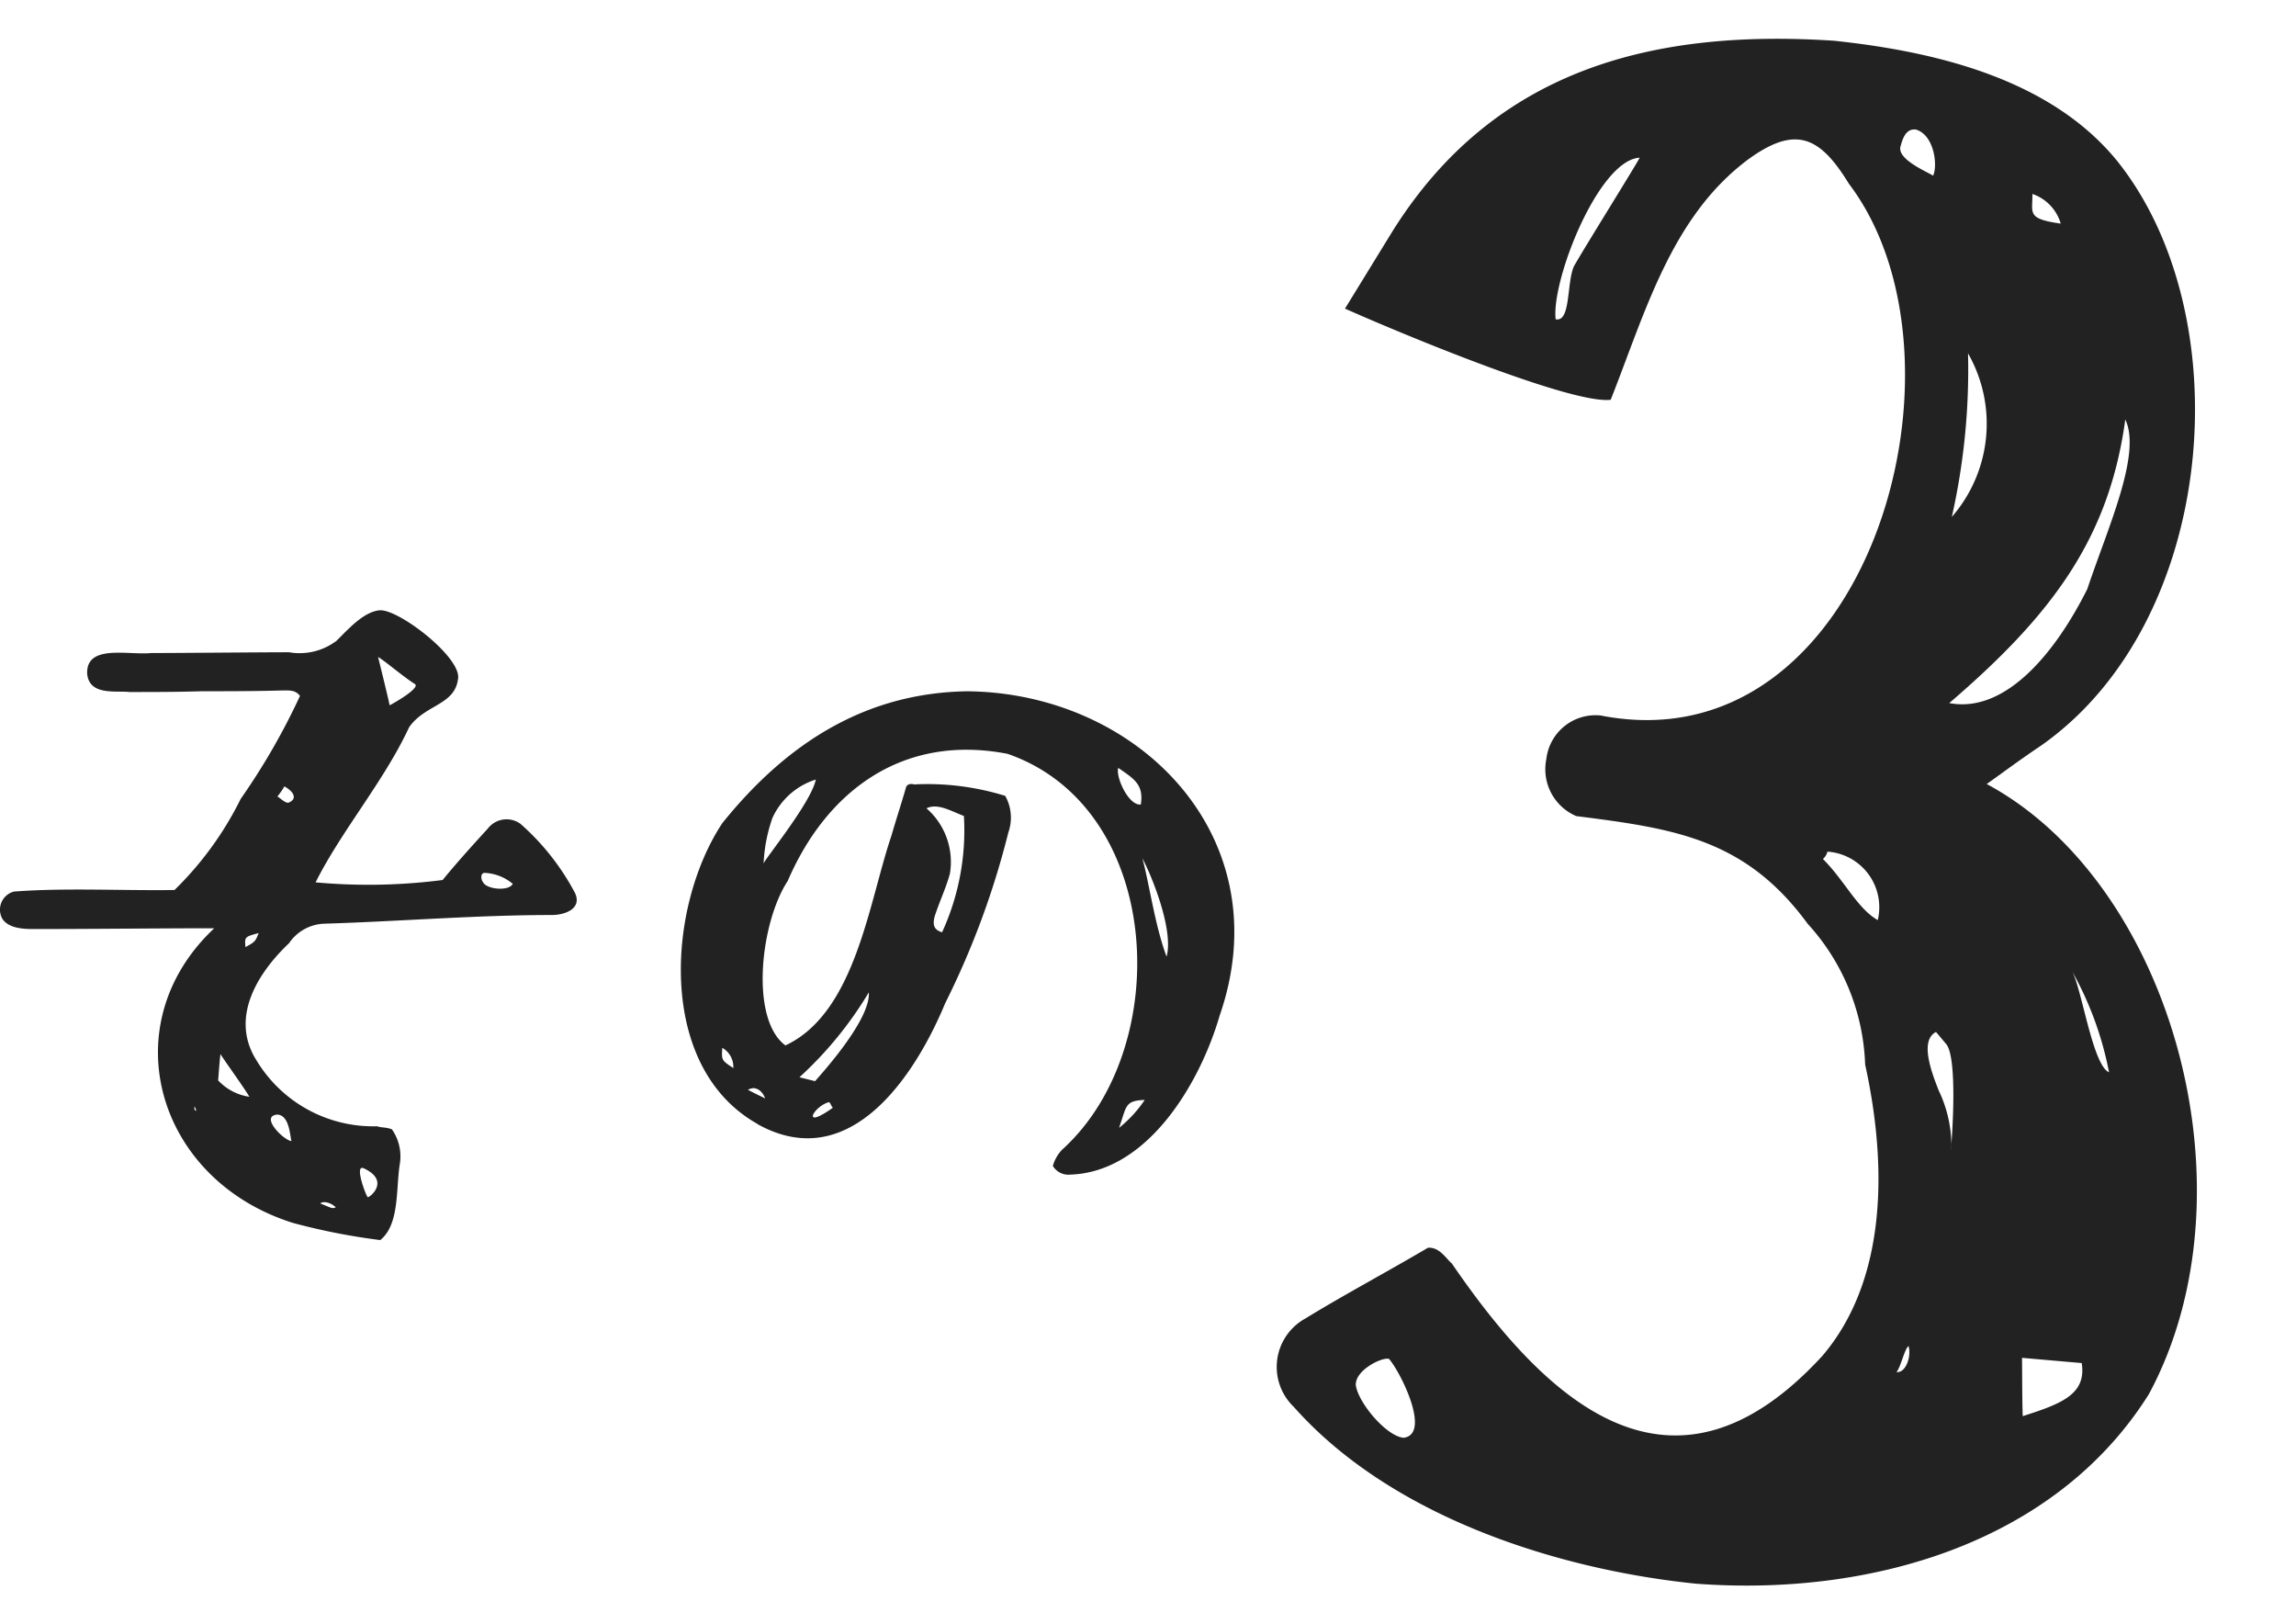
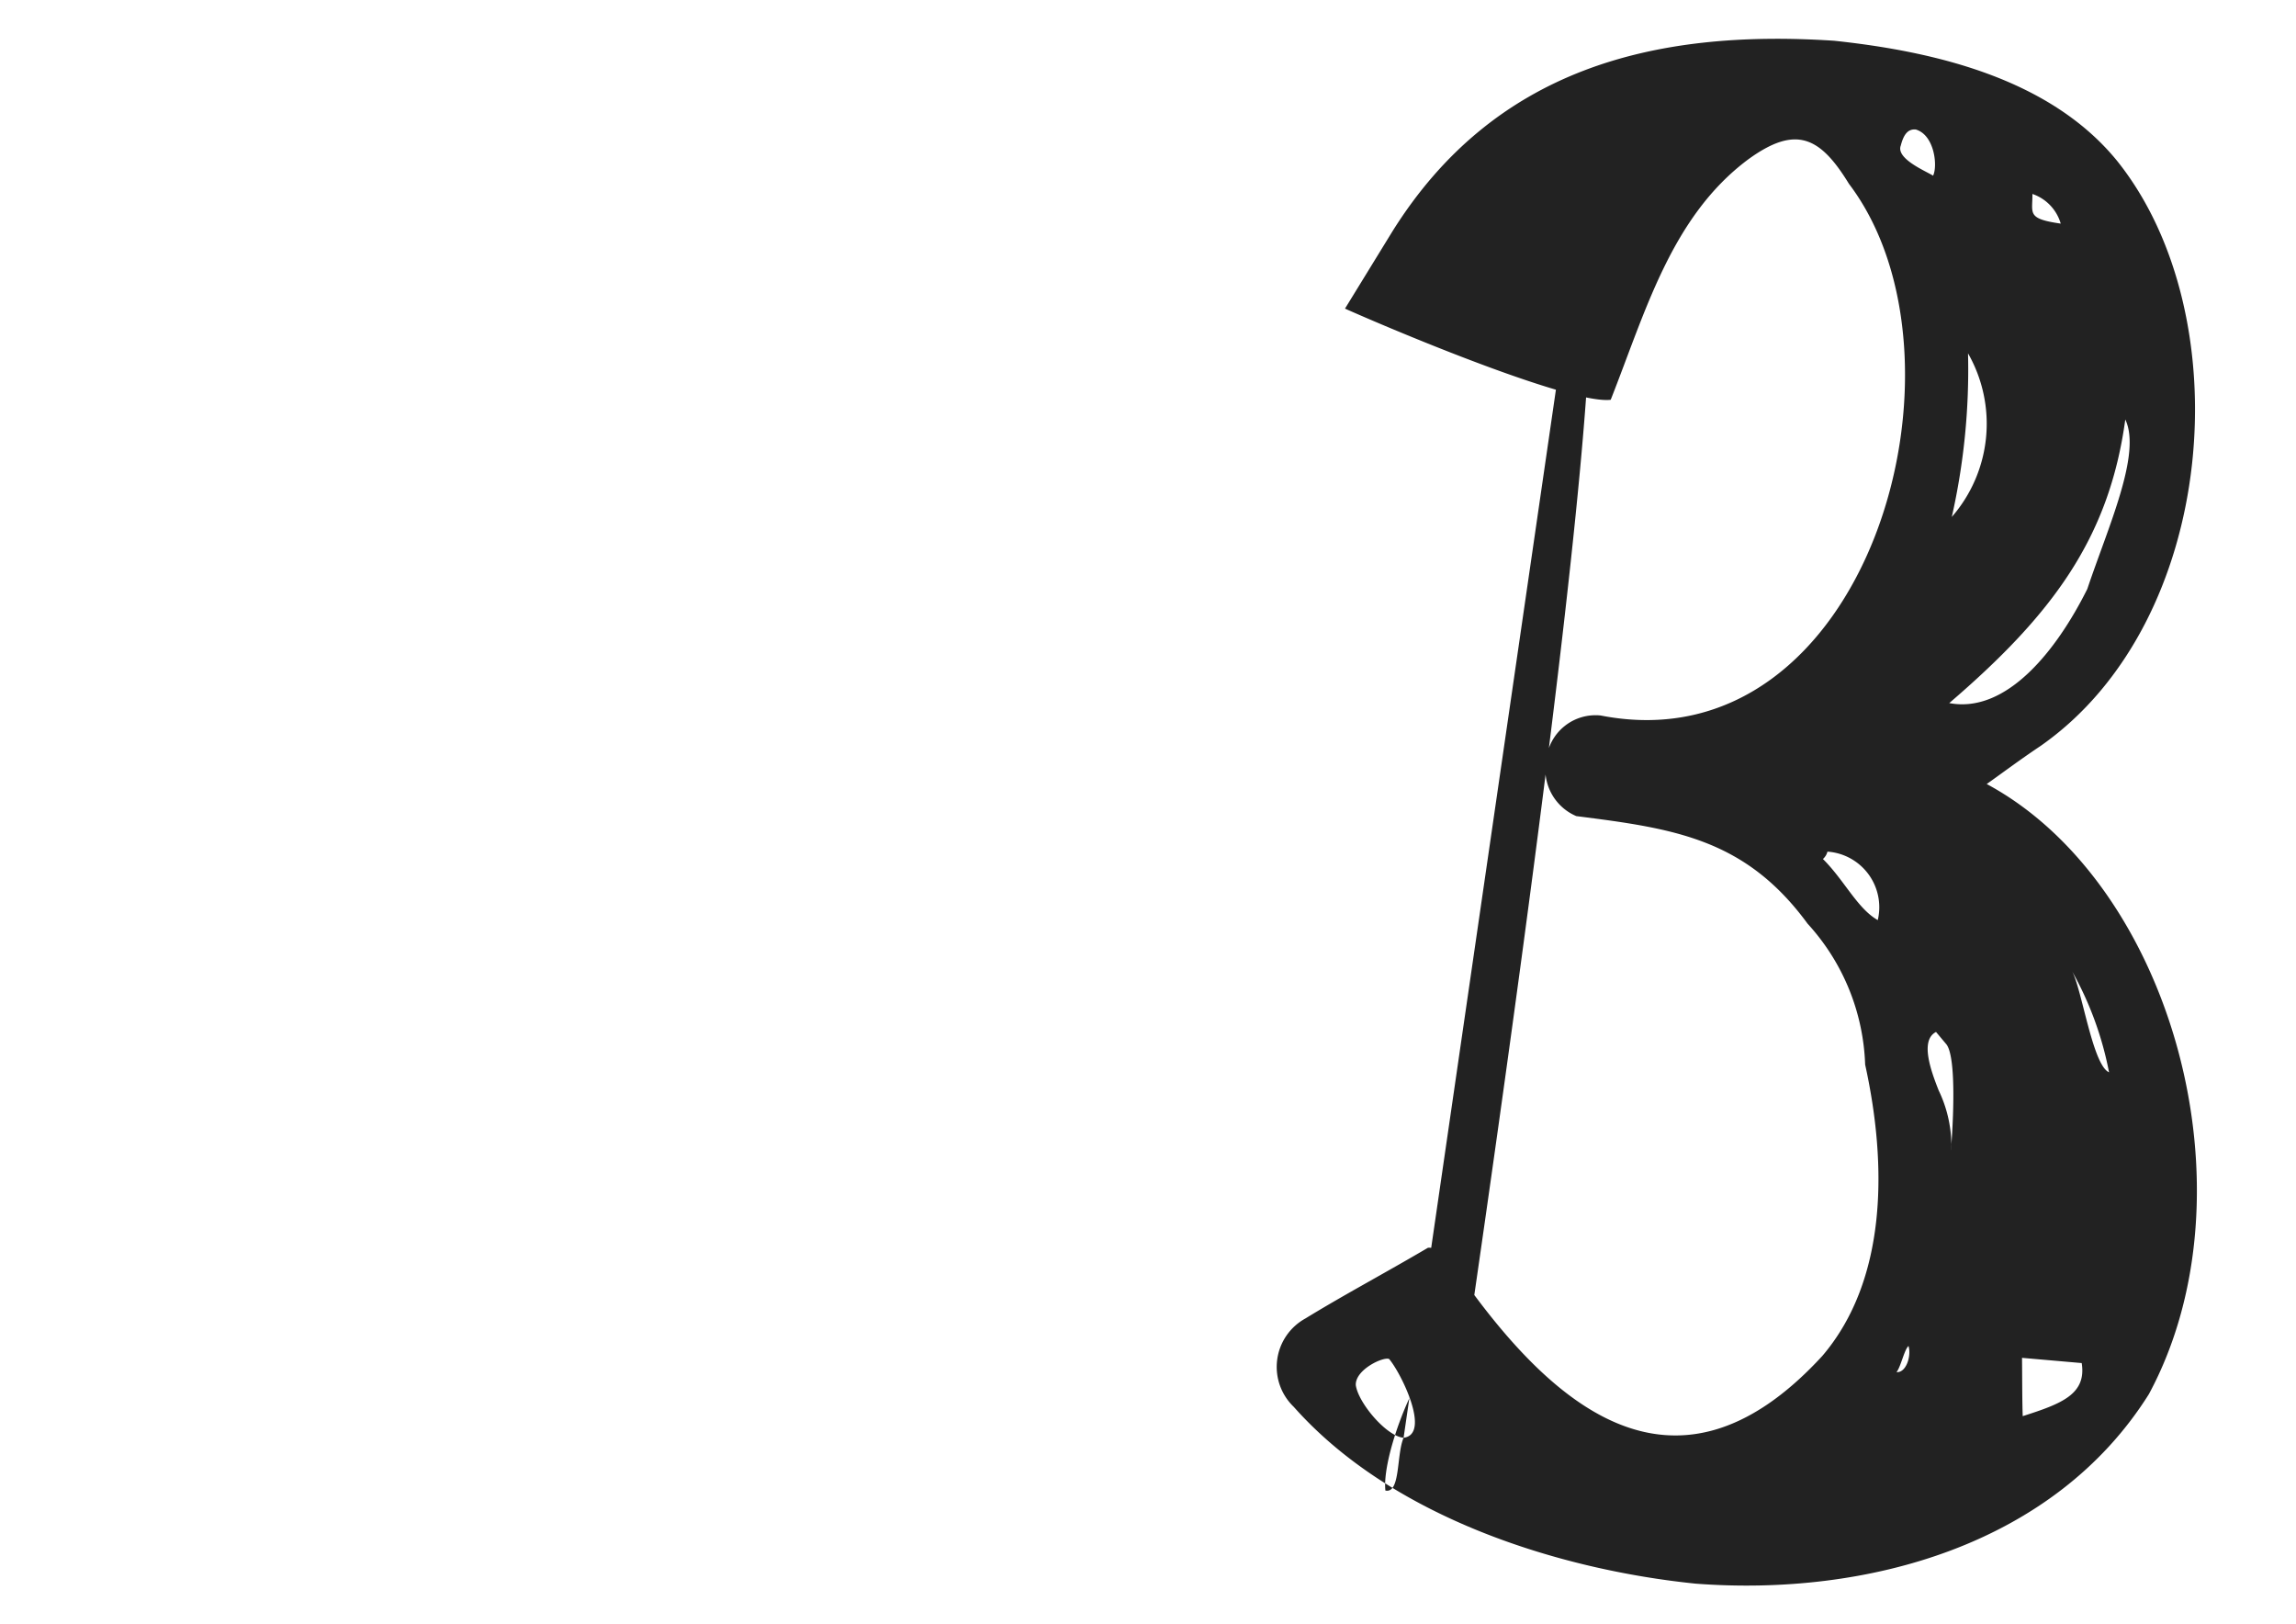
<svg xmlns="http://www.w3.org/2000/svg" width="79.539" height="56.263" viewBox="0 0 79.539 56.263">
  <g transform="translate(-171.914 -1610.182)">
-     <path d="M-10.184-7.1c-.2-.134-.469-.536-.871-.469C-12.462-6.566-13.8-5.7-15.075-4.757a1.915,1.915,0,0,0-.134,3.082C-11.457,1.876-5.494,3.149-.8,3.216,5.159,3.149,11.457.8,14.271-4.69c3.149-7.3-.737-17.688-7.437-20.569.4-.335,1.072-.938,1.742-1.474,5.762-4.824,5.628-15.477.871-20.435C6.9-49.781,2.881-50.384-.67-50.451c-6.3.134-11.658,2.01-14.673,7.906l-1.407,2.814c2.546.871,8.174,2.613,9.447,2.345.938-3.149,1.541-6.5,4.02-8.71,1.541-1.34,2.412-1.005,3.551.536,5.159,5.695,2.412,20.1-6.968,19.1A1.716,1.716,0,0,0-8.442-24.79a1.764,1.764,0,0,0,1.206,1.876c3.417.134,5.9.268,8.308,3.015a7.61,7.61,0,0,1,2.412,4.69c1.072,3.417,1.407,7.37-.6,10.184C-1.809,1.072-6.5-2.613-10.184-7.1ZM-11.323-.938c-.6,0-1.675-1.072-1.809-1.675-.067-.536.871-1.072,1.072-1C-11.591-3.149-10.385-1.139-11.323-.938Zm2.345-40.937c-.2.6.067,1.943-.469,1.876-.268-1.34,1.005-5.628,2.412-5.829C-7.035-45.761-8.71-42.478-8.978-41.875ZM1.943-47.034c.067-.4.2-.6.469-.6.67.134.871,1.206.737,1.541C2.881-46.23,1.809-46.565,1.943-47.034Zm1.541,26.8c-.737-.335-1.273-1.273-2.077-1.943a.508.508,0,0,0,.134-.268A1.93,1.93,0,0,1,3.484-20.234ZM5.494-4.69c.134-.2.2-.8.335-.938C5.963-5.293,5.829-4.69,5.494-4.69Zm6.432-10.988c-.6-.2-1.206-2.881-1.608-3.417A11.618,11.618,0,0,1,11.926-15.678ZM11.859-5.561c.268,1.072-.6,1.474-1.876,2.01-.067-.536-.134-1.34-.2-2.01ZM6.7-12.73a4.452,4.452,0,0,0-.6-1.809c-.335-.67-.8-1.675-.268-2.01l.4.4C6.767-15.544,6.7-11.524,6.7-12.73Zm3.819-25.527c.67,1.139-.268,3.752-.8,5.963-.871,2.211-2.412,4.556-4.422,4.355C8.576-31.289,10.318-34.1,10.519-38.257ZM7.7-44.823C6.5-44.89,6.7-45.091,6.633-45.761A1.539,1.539,0,0,1,7.7-44.823ZM4.824-34.371a23.144,23.144,0,0,0,.067-5.695A4.914,4.914,0,0,1,4.824-34.371Z" transform="matrix(0.996, 0.087, -0.087, 0.996, 231.734, 1661.901)" fill="#222" />
-     <path d="M-44.955-9.639c2.187,0,4.32-.027,6.291-.027-3.564,3.348-2,8.721,2.727,10.206a22.183,22.183,0,0,0,3.024.594c.675-.54.54-1.782.675-2.619a1.637,1.637,0,0,0-.27-1.215c-.189-.081-.378-.054-.513-.108A4.718,4.718,0,0,1-37.206-5.1c-.918-1.458.027-3,1.134-4.05a1.537,1.537,0,0,1,1.242-.675c2.619-.081,5.265-.3,7.857-.3.459,0,1.053-.216.81-.756a8.454,8.454,0,0,0-1.89-2.4.819.819,0,0,0-1.134.162c-.567.621-1.08,1.188-1.566,1.782a20.113,20.113,0,0,1-4.4.081c.891-1.782,2.376-3.51,3.24-5.373.567-.81,1.62-.756,1.7-1.728.027-.756-2.079-2.376-2.727-2.322-.54.054-1.053.621-1.485,1.053a2.12,2.12,0,0,1-1.647.4c-.945,0-3.834.027-4.779.027-.783.081-2.268-.324-2.214.729.081.756,1,.567,1.458.621.837,0,1.674,0,2.511-.027.891,0,1.836,0,2.781-.027.243,0,.459-.027.621.189a23.136,23.136,0,0,1-2.052,3.564,11.563,11.563,0,0,1-2.295,3.159c-1.809.027-3.807-.081-5.562.054a.647.647,0,0,0-.4.945C-45.792-9.666-45.279-9.639-44.955-9.639Zm5.616,6.129c-.027-.027.027.081.054.162C-39.393-3.348-39.339-3.51-39.339-3.51Zm5.859,2.16c.918.432.216,1,.135,1C-33.4-.378-33.831-1.512-33.48-1.35ZM-34.452,0c-.135.054-.135.027-.54-.135C-34.857-.243-34.587-.135-34.452,0Zm-2.025-3.213c.405.027.432.675.486.918C-36.261-2.322-37.1-3.159-36.477-3.213Zm7.209-8.37a1.632,1.632,0,0,1,.945.378c-.135.27-.918.189-1.026-.054C-29.43-11.34-29.457-11.61-29.268-11.583Zm-2.43-6.534c.135.162-.783.675-.891.729,0-.054-.378-1.593-.4-1.674C-32.751-18.927-32.13-18.387-31.7-18.117Zm-4.536,3.537c.3.162.486.432.135.567-.135,0-.27-.162-.378-.216A2.739,2.739,0,0,0-36.234-14.58ZM-37.125-9.5c-.108.27-.108.3-.459.486C-37.611-9.369-37.611-9.369-37.125-9.5Zm-.324,5.67a1.84,1.84,0,0,1-1.08-.567c.027-.351.054-.7.081-.918C-38.5-5.346-37.692-4.239-37.449-3.834Zm17.6.945c3.186,1.782,5.454-1.647,6.507-4.185a28.8,28.8,0,0,0,2.187-5.913,1.536,1.536,0,0,0-.108-1.269,9.115,9.115,0,0,0-3.078-.4c-.081.027-.243-.081-.351.081-.162.567-.351,1.134-.513,1.7-.783,2.3-1.242,6.129-3.672,7.263-1.242-.918-.864-4.266.081-5.7,1.35-3.132,4-5.1,7.614-4.4C-5.751-13.824-5.4-5.508-9.288-2a1.306,1.306,0,0,0-.324.567.627.627,0,0,0,.594.3c2.7-.081,4.509-3.186,5.184-5.508C-1.7-12.8-6.615-17.82-12.582-17.874c-3.375.054-6.129,1.647-8.478,4.563C-22.977-10.422-23.355-4.86-19.845-2.889Zm7.155-10.665a8.447,8.447,0,0,1-.756,4.023c-.27-.081-.351-.243-.243-.594.162-.486.378-.945.513-1.431a2.461,2.461,0,0,0-.81-2.268C-13.608-14.013-13.122-13.716-12.69-13.554Zm-4.671,9.909c.054.027.081.162.135.189C-18.36-2.646-17.9-3.51-17.361-3.645Zm1.377-3.807c.054.729-.945,2.052-1.863,3.078l-.54-.135A13.055,13.055,0,0,0-15.984-7.452Zm8.667,4.7c.27-.756.189-.945.891-.972A4.339,4.339,0,0,1-7.317-2.754Zm1.647-5.94c-.405-1.08-.594-2.511-.837-3.4C-6.183-11.475-5.427-9.612-5.67-8.694Zm-1.674-6.534c.54.378.891.567.783,1.269C-6.993-13.9-7.452-14.931-7.344-15.228Zm-11.988,1.755a2.464,2.464,0,0,1,1.512-1.35c-.162.81-1.836,2.835-1.809,2.916A5.448,5.448,0,0,1-19.332-13.473Zm-.621,9.342c.27.027.378.351.378.351.108.054-.567-.27-.594-.3A.509.509,0,0,1-19.953-4.131Zm-.729-.7c-.405-.27-.405-.27-.378-.7A.76.76,0,0,1-20.682-4.833Z" transform="translate(218 1652)" fill="#222" />
+     <path d="M-10.184-7.1c-.2-.134-.469-.536-.871-.469C-12.462-6.566-13.8-5.7-15.075-4.757a1.915,1.915,0,0,0-.134,3.082C-11.457,1.876-5.494,3.149-.8,3.216,5.159,3.149,11.457.8,14.271-4.69c3.149-7.3-.737-17.688-7.437-20.569.4-.335,1.072-.938,1.742-1.474,5.762-4.824,5.628-15.477.871-20.435C6.9-49.781,2.881-50.384-.67-50.451c-6.3.134-11.658,2.01-14.673,7.906l-1.407,2.814c2.546.871,8.174,2.613,9.447,2.345.938-3.149,1.541-6.5,4.02-8.71,1.541-1.34,2.412-1.005,3.551.536,5.159,5.695,2.412,20.1-6.968,19.1A1.716,1.716,0,0,0-8.442-24.79a1.764,1.764,0,0,0,1.206,1.876c3.417.134,5.9.268,8.308,3.015a7.61,7.61,0,0,1,2.412,4.69c1.072,3.417,1.407,7.37-.6,10.184C-1.809,1.072-6.5-2.613-10.184-7.1ZM-11.323-.938c-.6,0-1.675-1.072-1.809-1.675-.067-.536.871-1.072,1.072-1C-11.591-3.149-10.385-1.139-11.323-.938Zc-.2.6.067,1.943-.469,1.876-.268-1.34,1.005-5.628,2.412-5.829C-7.035-45.761-8.71-42.478-8.978-41.875ZM1.943-47.034c.067-.4.2-.6.469-.6.67.134.871,1.206.737,1.541C2.881-46.23,1.809-46.565,1.943-47.034Zm1.541,26.8c-.737-.335-1.273-1.273-2.077-1.943a.508.508,0,0,0,.134-.268A1.93,1.93,0,0,1,3.484-20.234ZM5.494-4.69c.134-.2.2-.8.335-.938C5.963-5.293,5.829-4.69,5.494-4.69Zm6.432-10.988c-.6-.2-1.206-2.881-1.608-3.417A11.618,11.618,0,0,1,11.926-15.678ZM11.859-5.561c.268,1.072-.6,1.474-1.876,2.01-.067-.536-.134-1.34-.2-2.01ZM6.7-12.73a4.452,4.452,0,0,0-.6-1.809c-.335-.67-.8-1.675-.268-2.01l.4.4C6.767-15.544,6.7-11.524,6.7-12.73Zm3.819-25.527c.67,1.139-.268,3.752-.8,5.963-.871,2.211-2.412,4.556-4.422,4.355C8.576-31.289,10.318-34.1,10.519-38.257ZM7.7-44.823C6.5-44.89,6.7-45.091,6.633-45.761A1.539,1.539,0,0,1,7.7-44.823ZM4.824-34.371a23.144,23.144,0,0,0,.067-5.695A4.914,4.914,0,0,1,4.824-34.371Z" transform="matrix(0.996, 0.087, -0.087, 0.996, 231.734, 1661.901)" fill="#222" />
  </g>
</svg>